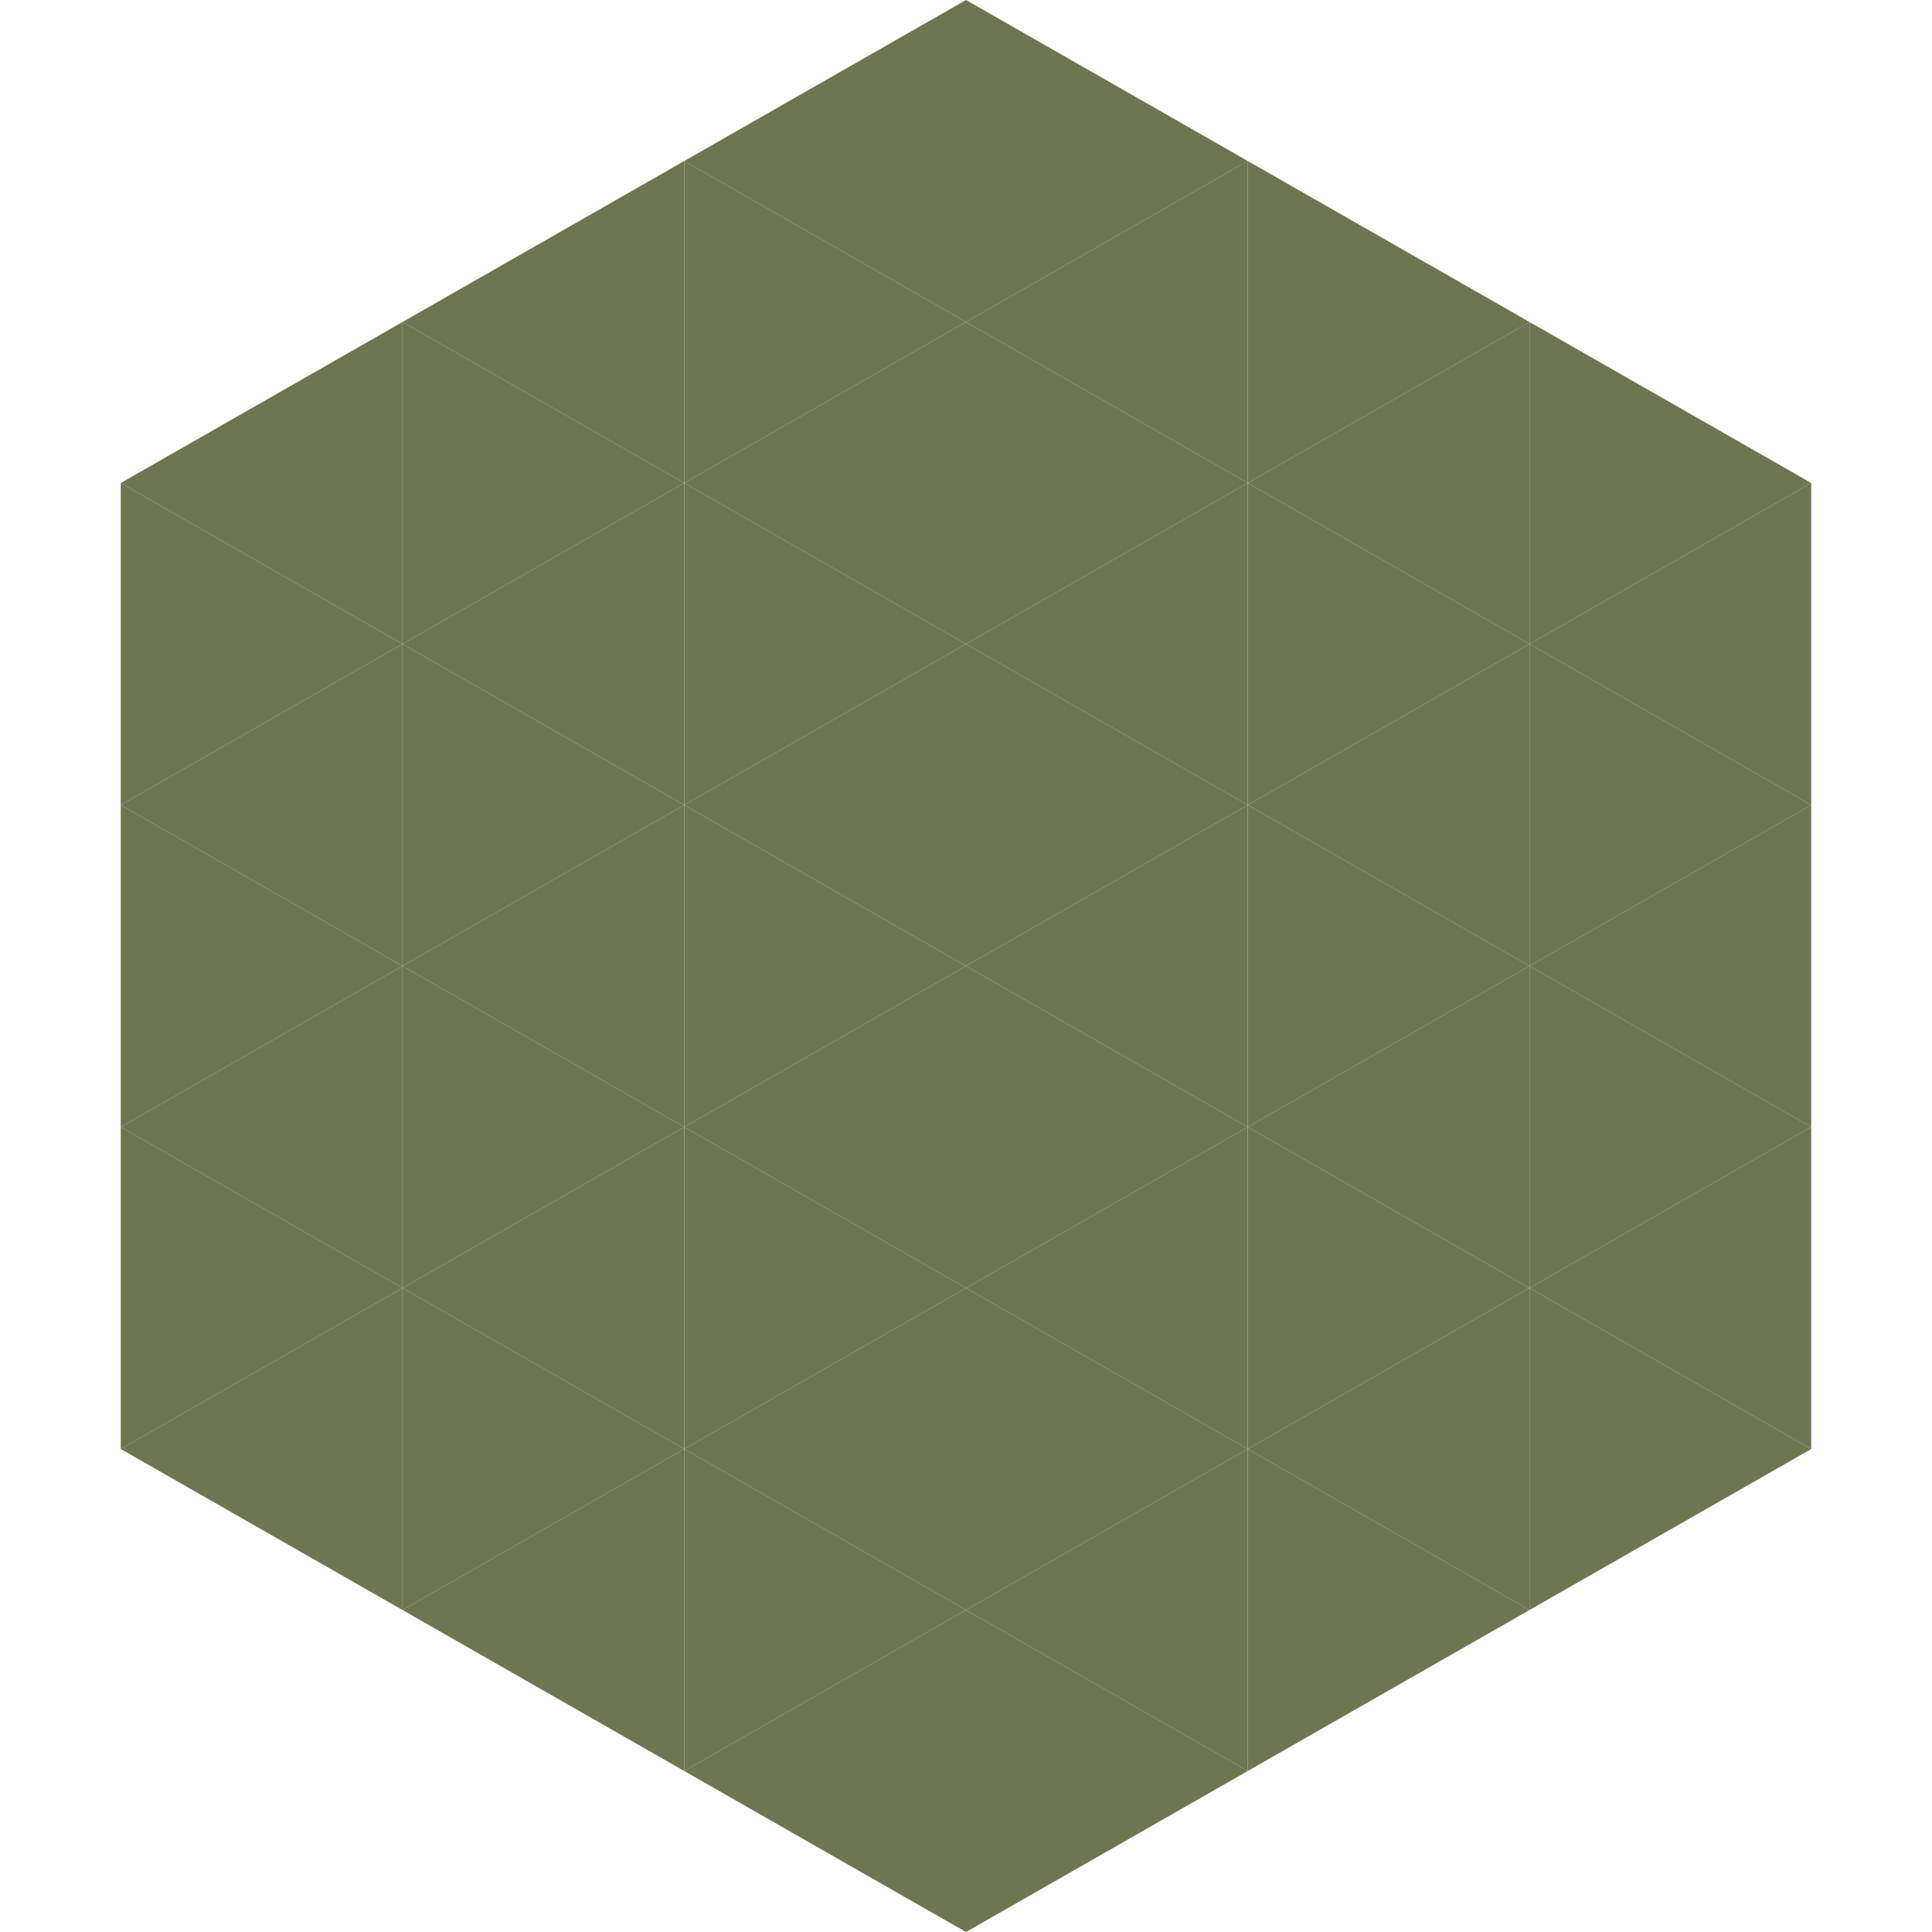
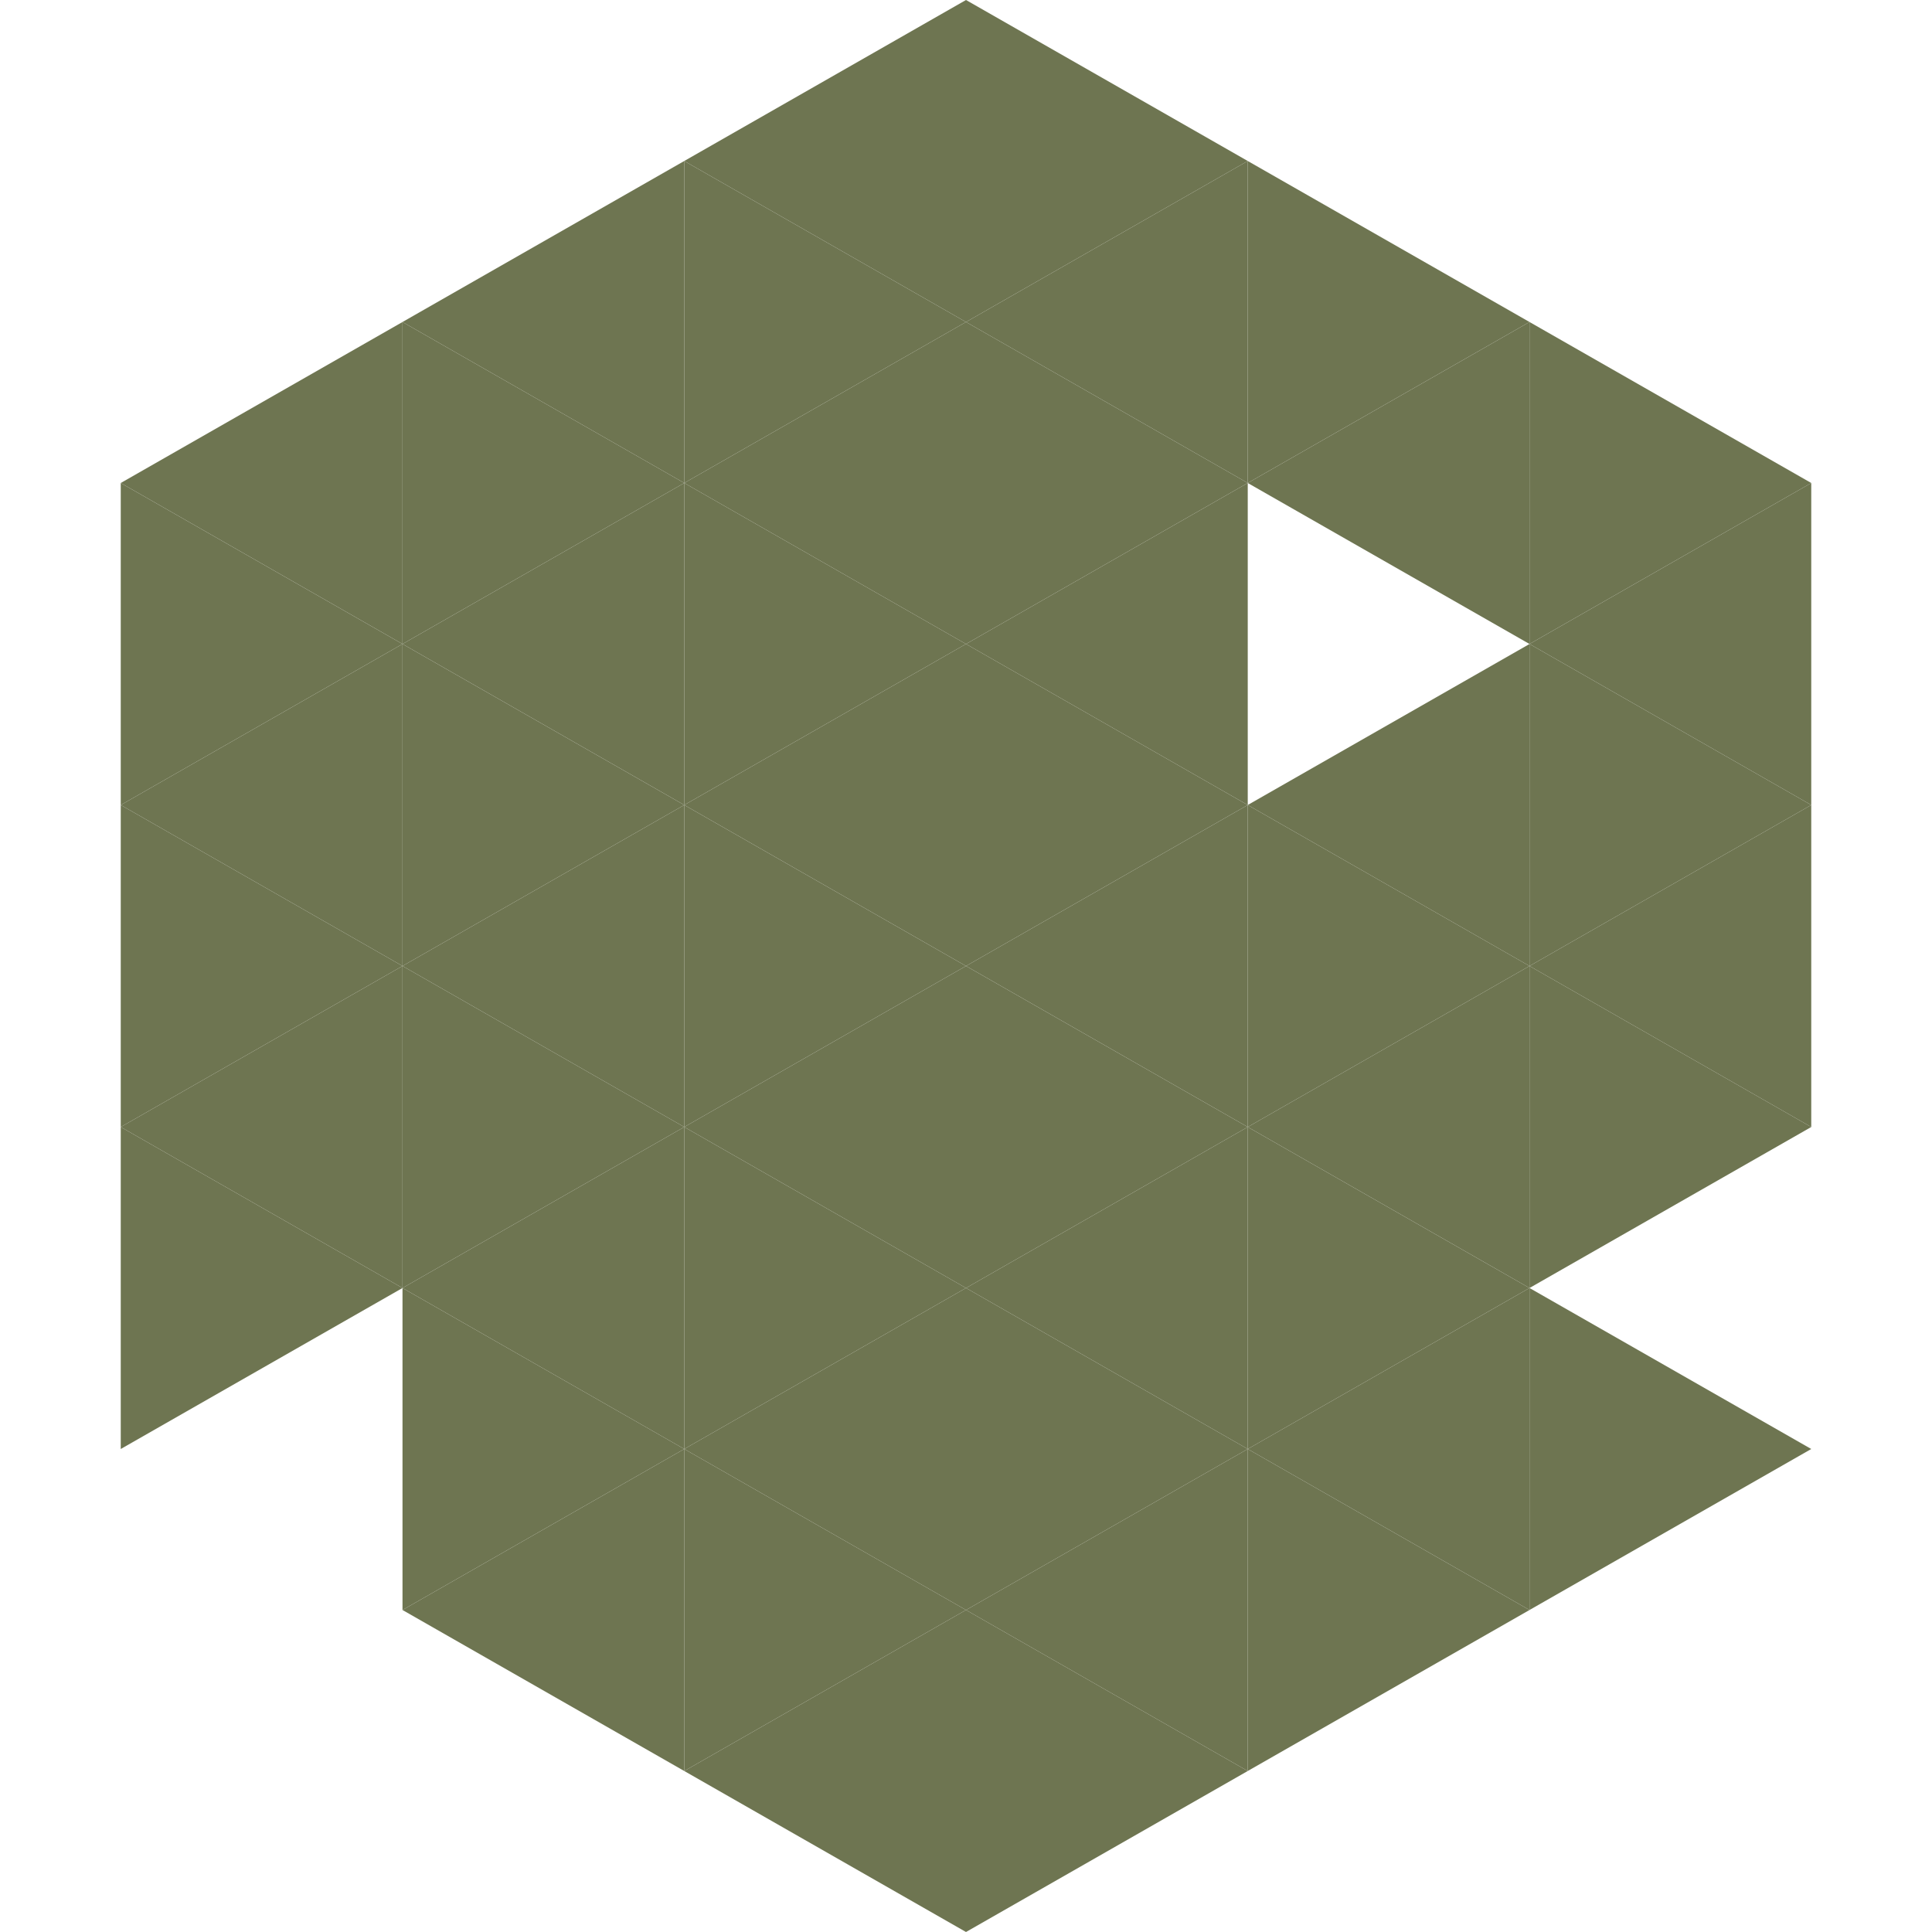
<svg xmlns="http://www.w3.org/2000/svg" width="240" height="240">
  <polygon points="50,40 15,60 50,80" style="fill:rgb(110,117,81)" />
  <polygon points="190,40 225,60 190,80" style="fill:rgb(110,117,81)" />
  <polygon points="15,60 50,80 15,100" style="fill:rgb(110,117,81)" />
  <polygon points="225,60 190,80 225,100" style="fill:rgb(110,117,81)" />
  <polygon points="50,80 15,100 50,120" style="fill:rgb(110,117,81)" />
  <polygon points="190,80 225,100 190,120" style="fill:rgb(110,117,81)" />
  <polygon points="15,100 50,120 15,140" style="fill:rgb(110,117,81)" />
  <polygon points="225,100 190,120 225,140" style="fill:rgb(110,117,81)" />
  <polygon points="50,120 15,140 50,160" style="fill:rgb(110,117,81)" />
  <polygon points="190,120 225,140 190,160" style="fill:rgb(110,117,81)" />
  <polygon points="15,140 50,160 15,180" style="fill:rgb(110,117,81)" />
-   <polygon points="225,140 190,160 225,180" style="fill:rgb(110,117,81)" />
-   <polygon points="50,160 15,180 50,200" style="fill:rgb(110,117,81)" />
  <polygon points="190,160 225,180 190,200" style="fill:rgb(110,117,81)" />
  <polygon points="15,180 50,200 15,220" style="fill:rgb(255,255,255); fill-opacity:0" />
  <polygon points="225,180 190,200 225,220" style="fill:rgb(255,255,255); fill-opacity:0" />
-   <polygon points="50,0 85,20 50,40" style="fill:rgb(255,255,255); fill-opacity:0" />
  <polygon points="190,0 155,20 190,40" style="fill:rgb(255,255,255); fill-opacity:0" />
  <polygon points="85,20 50,40 85,60" style="fill:rgb(110,117,81)" />
  <polygon points="155,20 190,40 155,60" style="fill:rgb(110,117,81)" />
  <polygon points="50,40 85,60 50,80" style="fill:rgb(110,117,81)" />
  <polygon points="190,40 155,60 190,80" style="fill:rgb(110,117,81)" />
  <polygon points="85,60 50,80 85,100" style="fill:rgb(110,117,81)" />
-   <polygon points="155,60 190,80 155,100" style="fill:rgb(110,117,81)" />
  <polygon points="50,80 85,100 50,120" style="fill:rgb(110,117,81)" />
  <polygon points="190,80 155,100 190,120" style="fill:rgb(110,117,81)" />
  <polygon points="85,100 50,120 85,140" style="fill:rgb(110,117,81)" />
  <polygon points="155,100 190,120 155,140" style="fill:rgb(110,117,81)" />
  <polygon points="50,120 85,140 50,160" style="fill:rgb(110,117,81)" />
  <polygon points="190,120 155,140 190,160" style="fill:rgb(110,117,81)" />
  <polygon points="85,140 50,160 85,180" style="fill:rgb(110,117,81)" />
  <polygon points="155,140 190,160 155,180" style="fill:rgb(110,117,81)" />
  <polygon points="50,160 85,180 50,200" style="fill:rgb(110,117,81)" />
  <polygon points="190,160 155,180 190,200" style="fill:rgb(110,117,81)" />
  <polygon points="85,180 50,200 85,220" style="fill:rgb(110,117,81)" />
  <polygon points="155,180 190,200 155,220" style="fill:rgb(110,117,81)" />
  <polygon points="120,0 85,20 120,40" style="fill:rgb(110,117,81)" />
  <polygon points="120,0 155,20 120,40" style="fill:rgb(110,117,81)" />
  <polygon points="85,20 120,40 85,60" style="fill:rgb(110,117,81)" />
  <polygon points="155,20 120,40 155,60" style="fill:rgb(110,117,81)" />
  <polygon points="120,40 85,60 120,80" style="fill:rgb(110,117,81)" />
  <polygon points="120,40 155,60 120,80" style="fill:rgb(110,117,81)" />
  <polygon points="85,60 120,80 85,100" style="fill:rgb(110,117,81)" />
  <polygon points="155,60 120,80 155,100" style="fill:rgb(110,117,81)" />
  <polygon points="120,80 85,100 120,120" style="fill:rgb(110,117,81)" />
  <polygon points="120,80 155,100 120,120" style="fill:rgb(110,117,81)" />
  <polygon points="85,100 120,120 85,140" style="fill:rgb(110,117,81)" />
  <polygon points="155,100 120,120 155,140" style="fill:rgb(110,117,81)" />
  <polygon points="120,120 85,140 120,160" style="fill:rgb(110,117,81)" />
  <polygon points="120,120 155,140 120,160" style="fill:rgb(110,117,81)" />
  <polygon points="85,140 120,160 85,180" style="fill:rgb(110,117,81)" />
  <polygon points="155,140 120,160 155,180" style="fill:rgb(110,117,81)" />
  <polygon points="120,160 85,180 120,200" style="fill:rgb(110,117,81)" />
  <polygon points="120,160 155,180 120,200" style="fill:rgb(110,117,81)" />
  <polygon points="85,180 120,200 85,220" style="fill:rgb(110,117,81)" />
  <polygon points="155,180 120,200 155,220" style="fill:rgb(110,117,81)" />
  <polygon points="120,200 85,220 120,240" style="fill:rgb(110,117,81)" />
  <polygon points="120,200 155,220 120,240" style="fill:rgb(110,117,81)" />
  <polygon points="85,220 120,240 85,260" style="fill:rgb(255,255,255); fill-opacity:0" />
  <polygon points="155,220 120,240 155,260" style="fill:rgb(255,255,255); fill-opacity:0" />
</svg>